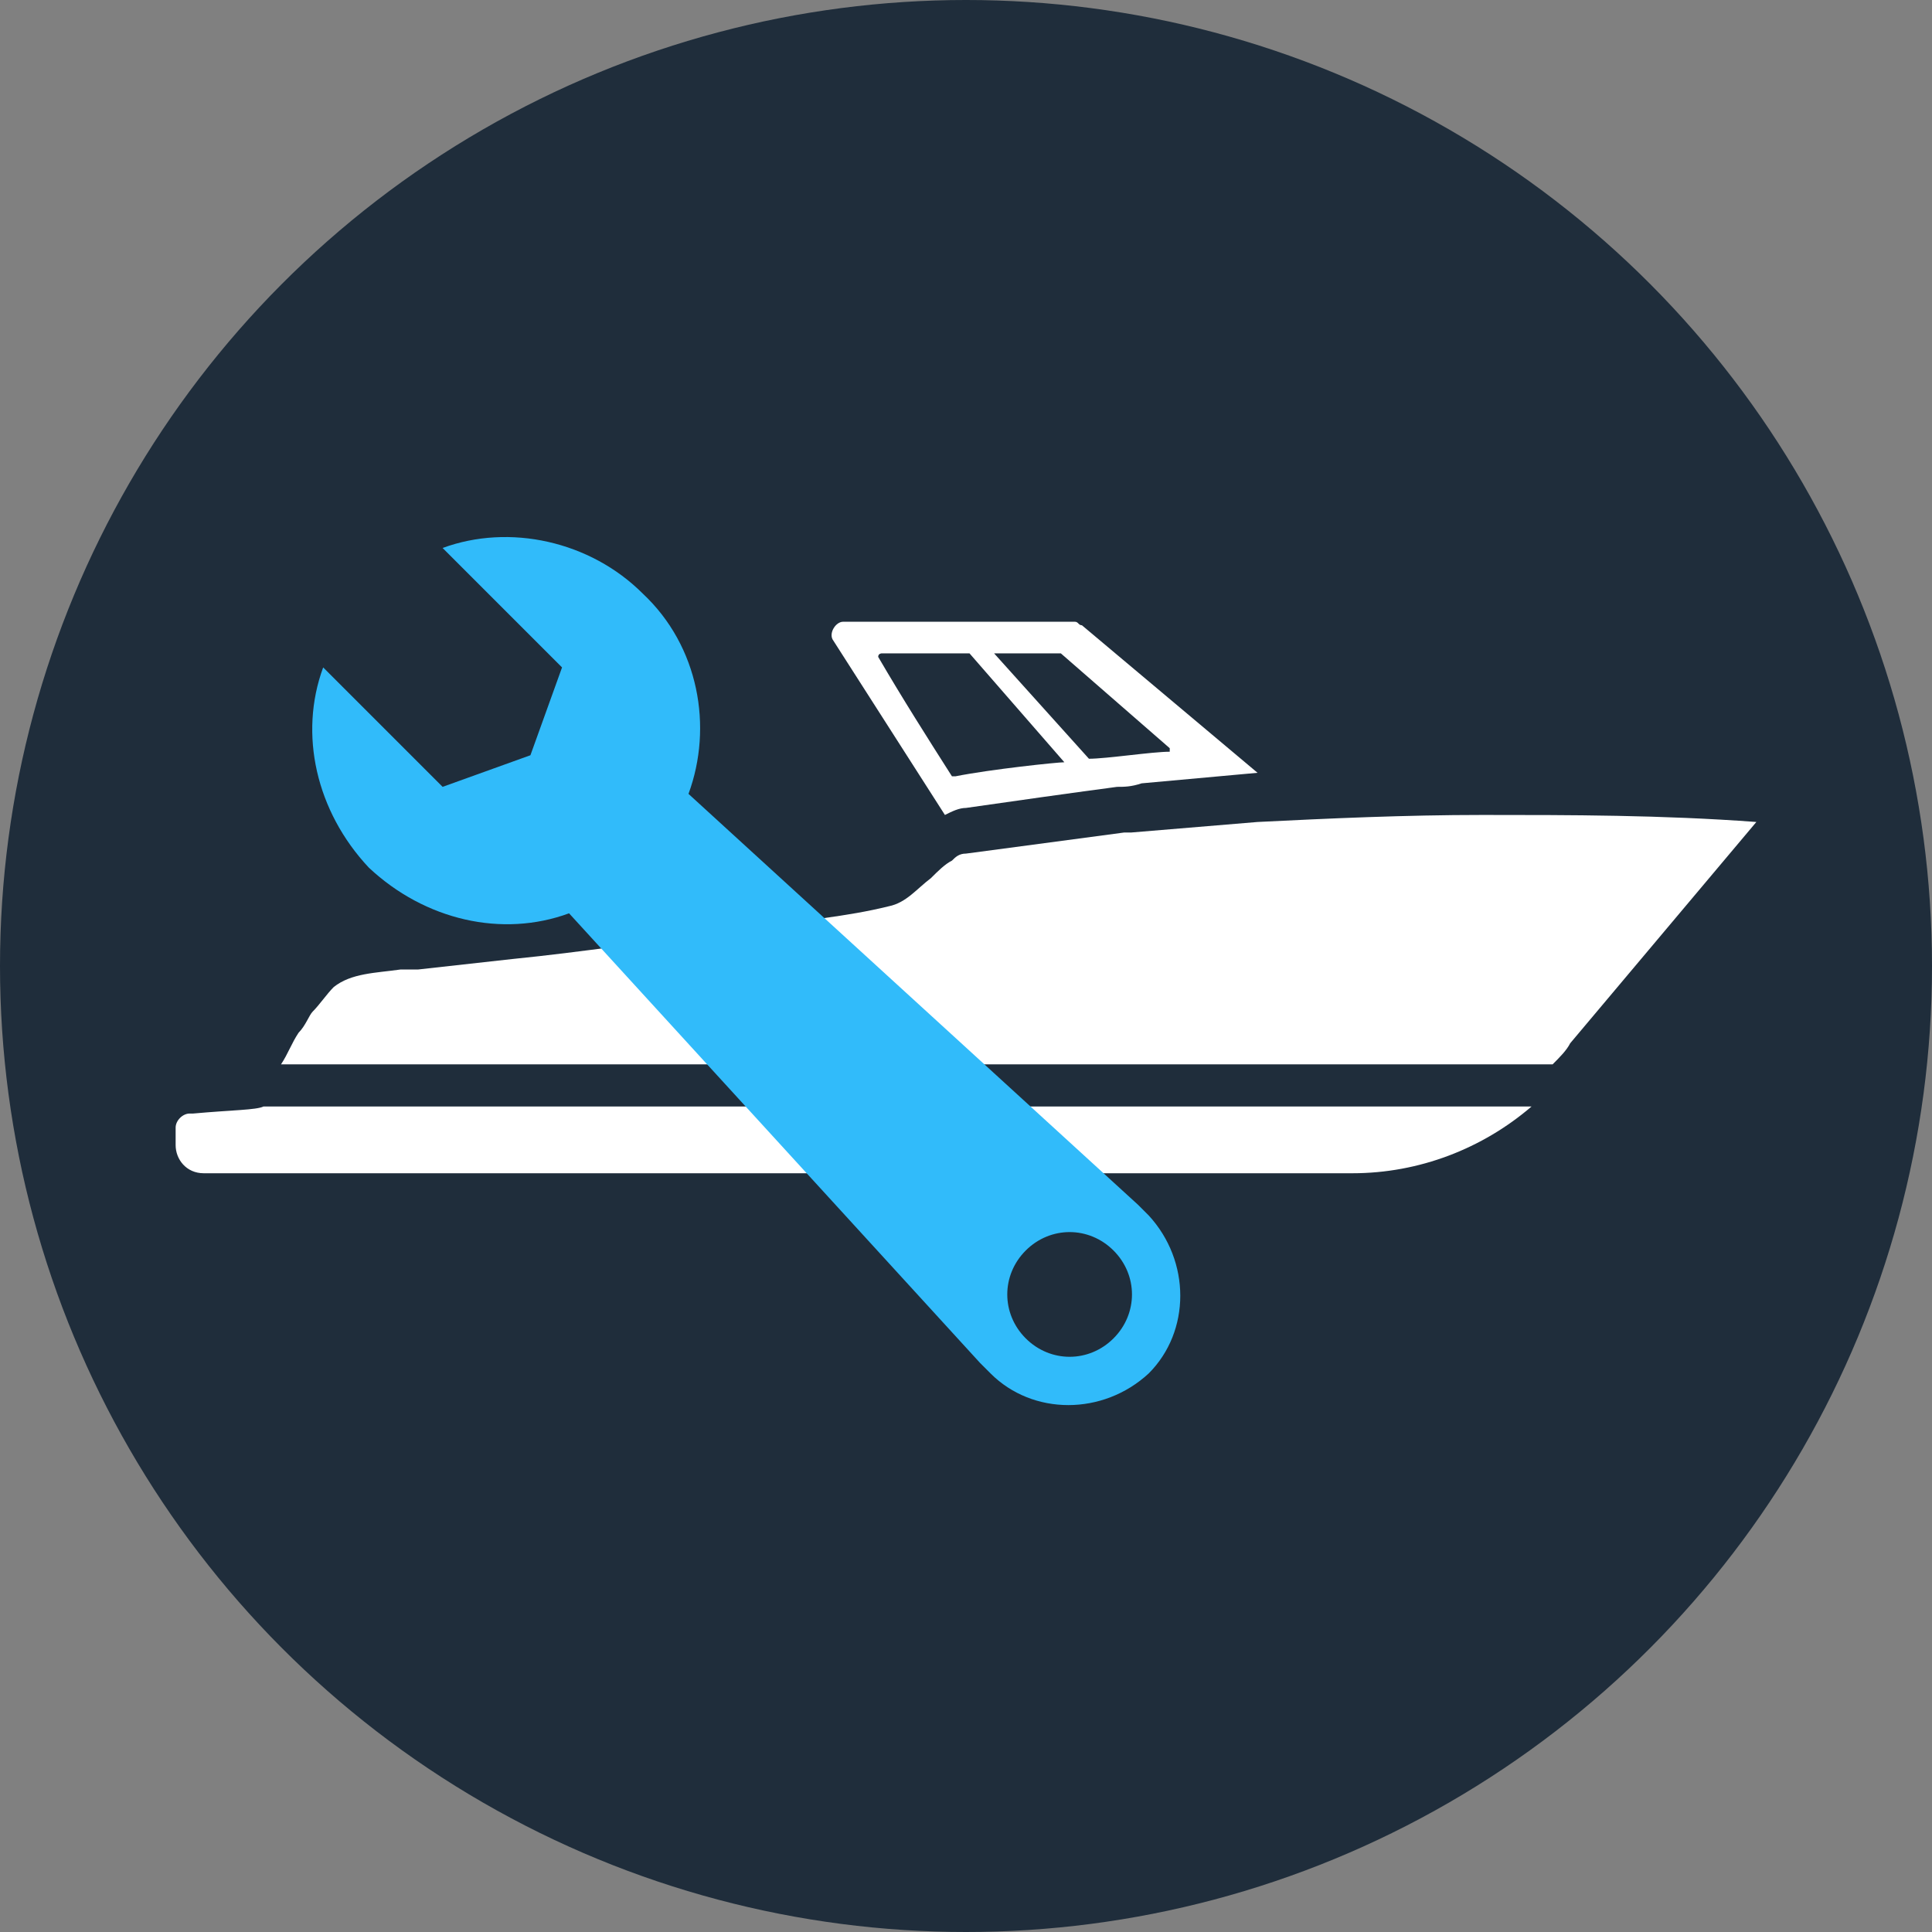
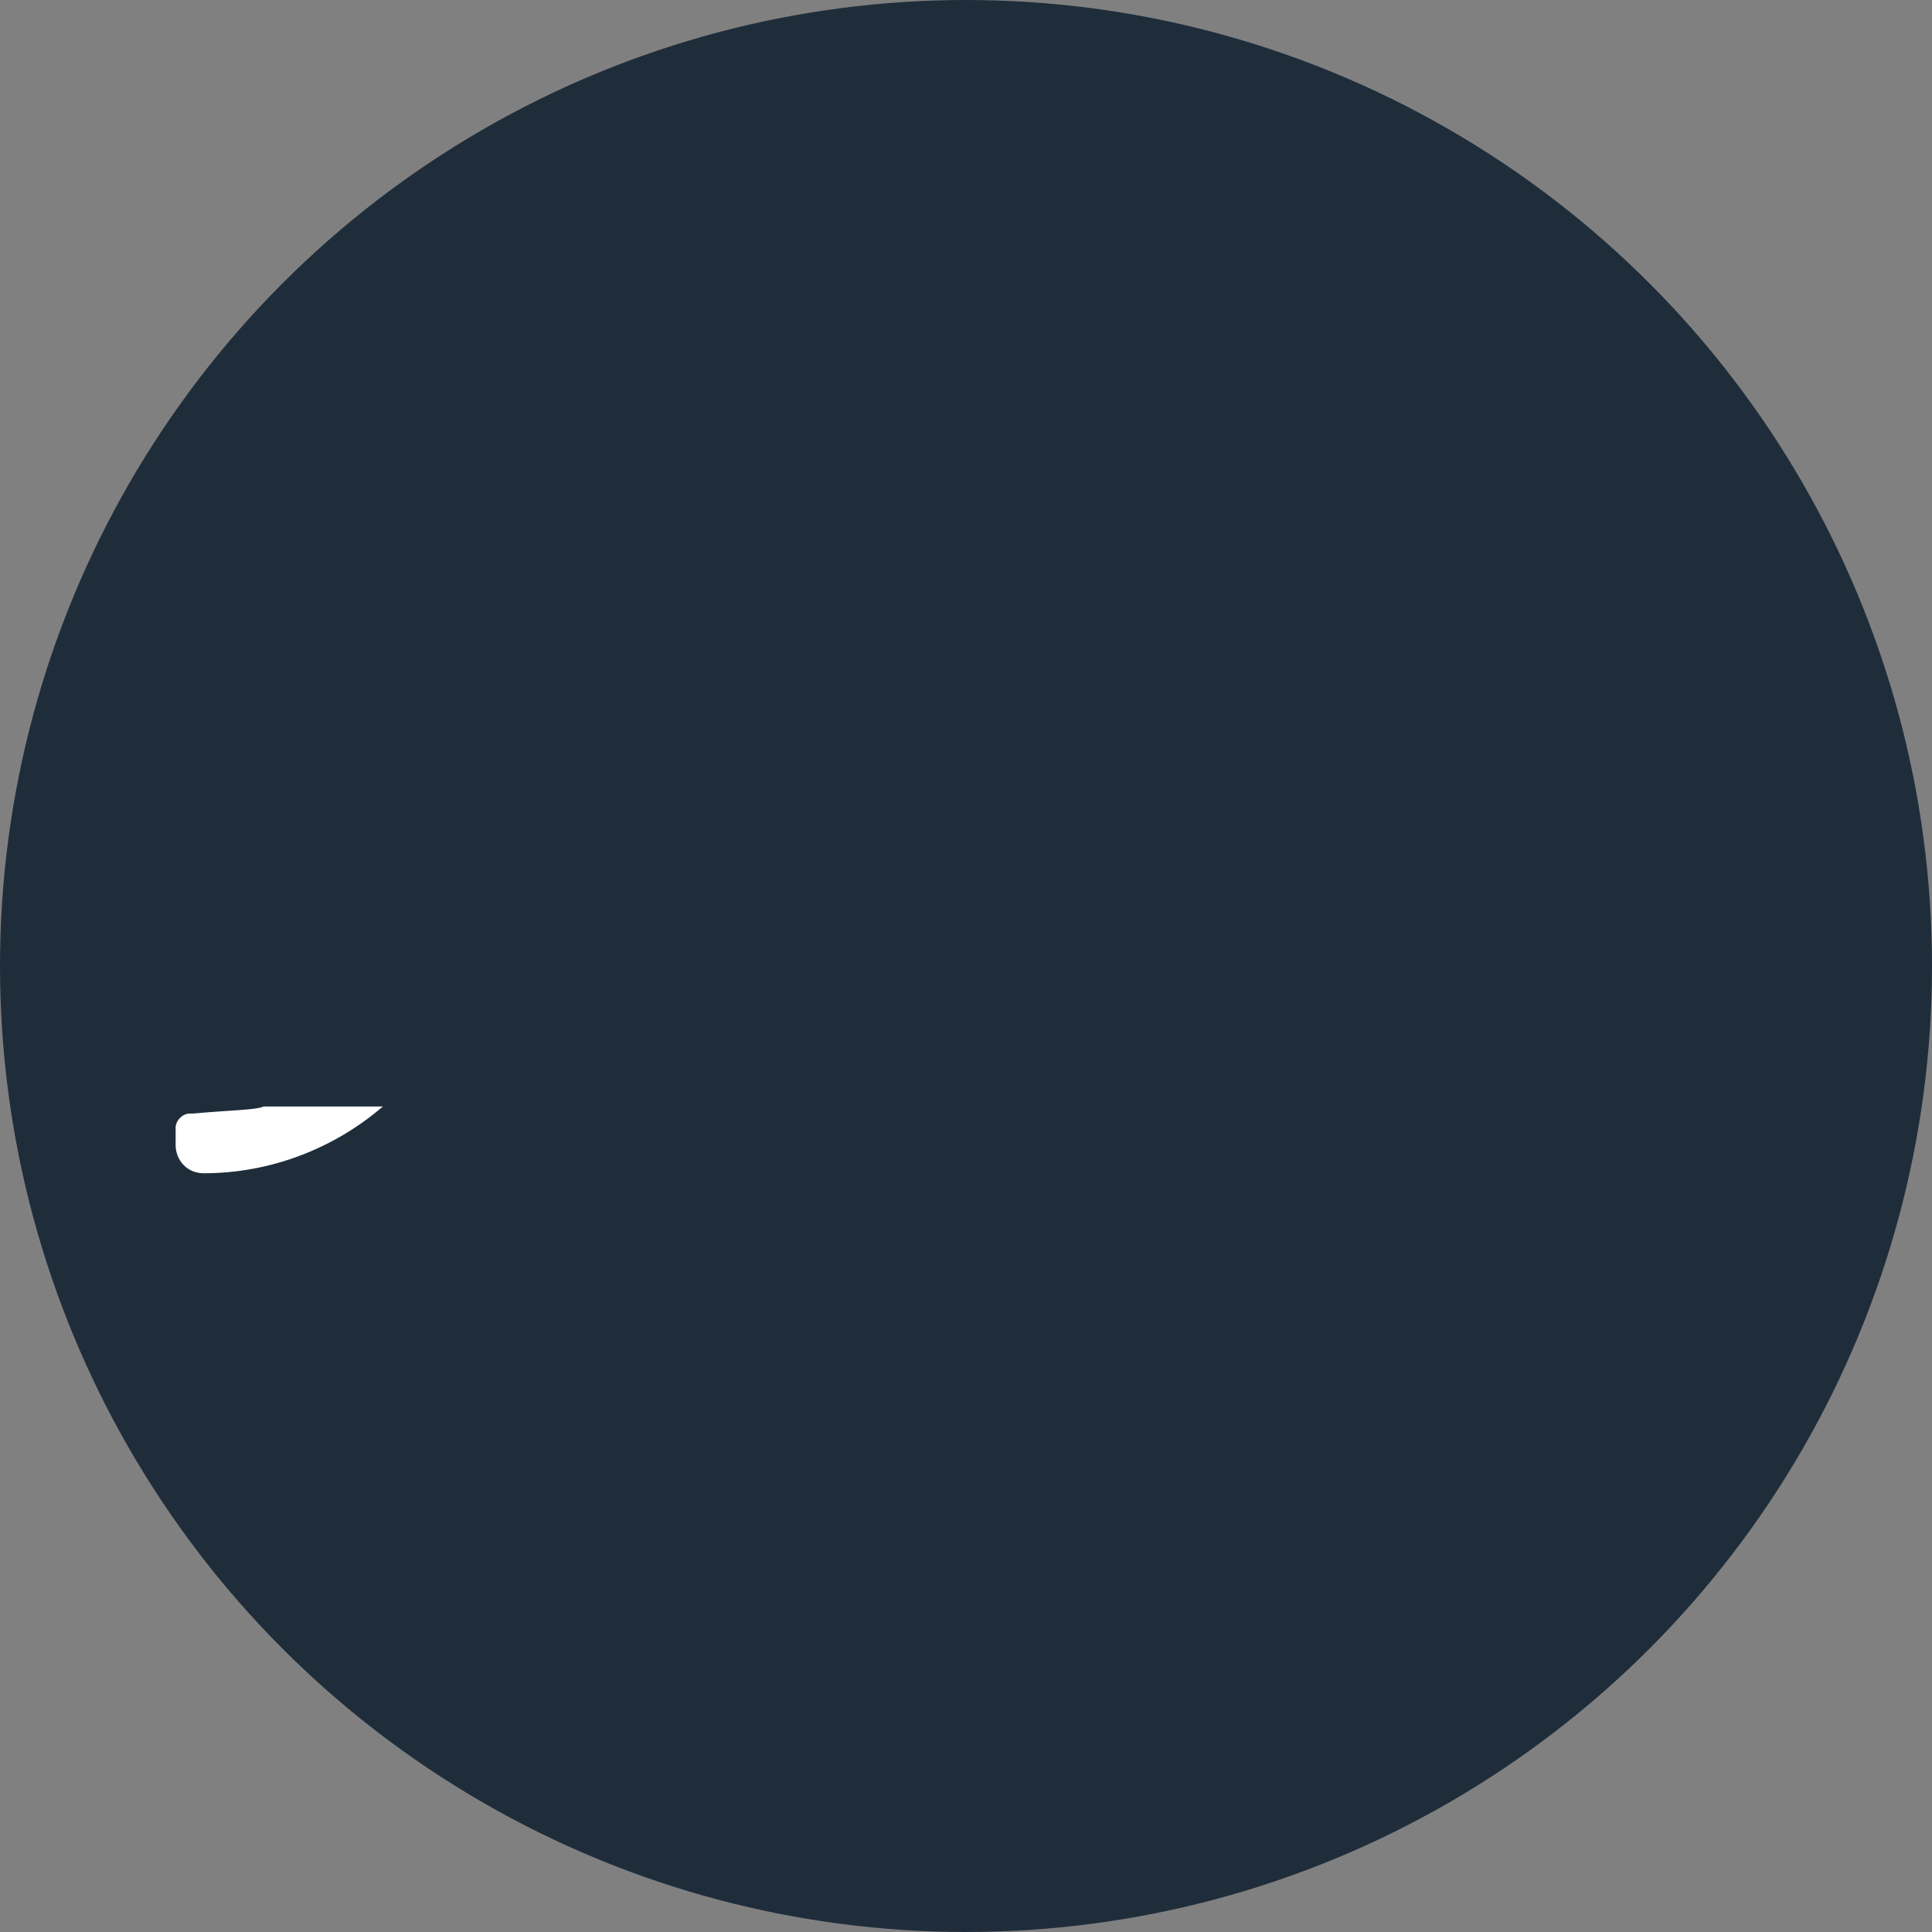
<svg xmlns="http://www.w3.org/2000/svg" version="1.1" id="Layer_1" x="0px" y="0px" viewBox="0 0 55 55" style="enable-background:new 0 0 55 55;" xml:space="preserve">
  <rect x="0" y="0" width="55" height="55" fill="#808080" stroke="none" />
  <style type="text/css">
	.st0{fill-rule:evenodd;clip-rule:evenodd;fill:#1F2D3B;}
	.st1{fill:#FFFFFF;}
	.st2{fill:#31BBFA;}
</style>
  <circle id="Oval_00000109723687904051411830000005524266656785677228_" class="st0" cx="27.5" cy="27.5" r="27.5" />
  <g>
    <g>
-       <path class="st1" d="M26.9,23.2c0.2-0.1,0.4-0.2,0.6-0.2c1.4-0.2,2.8-0.4,4.3-0.6c0.2,0,0.4,0,0.7-0.1c1.1-0.1,2.2-0.2,3.3-0.3    l-5-4.2c-0.1,0-0.1-0.1-0.2-0.1H24c-0.2,0-0.4,0.3-0.3,0.5L26.9,23.2z M30.2,18.6C30.3,18.6,30.3,18.6,30.2,18.6l3.1,2.7    c0,0,0,0.1,0,0.1c-0.5,0-1.8,0.2-2.3,0.2l-2.7-3L30.2,18.6z M25.1,18.6l2.5,0l2.7,3.1c-0.2,0-2.1,0.2-3.1,0.4c0,0-0.1,0-0.1,0    c-0.7-1.1-1.4-2.2-2.1-3.4C25,18.6,25.1,18.6,25.1,18.6z" />
-       <path class="st1" d="M5.8,33.4h32.7c1.9,0,3.7-0.7,5.1-1.9H7.5c-0.2,0.1-0.9,0.1-2,0.2l-0.1,0c-0.2,0-0.4,0.2-0.4,0.4    c0,0.2,0,0.4,0,0.5C5,33,5.3,33.4,5.8,33.4z" />
-       <path class="st1" d="M35.8,23.4c-1.2,0.1-2.4,0.2-3.6,0.3c-0.1,0-0.1,0-0.2,0c-1.5,0.2-3,0.4-4.5,0.6c-0.2,0-0.3,0.1-0.4,0.2    c-0.2,0.1-0.4,0.3-0.6,0.5c-0.4,0.3-0.7,0.7-1.2,0.8c-1.2,0.3-2.5,0.4-3.7,0.6c-0.5,0.1-1,0.1-1.4,0.2c-1.7,0.2-3.6,0.5-5.6,0.7    c-0.9,0.1-1.8,0.2-2.7,0.3c-0.2,0-0.3,0-0.5,0c-0.7,0.1-1.4,0.1-1.9,0.5c-0.2,0.2-0.4,0.5-0.6,0.7c-0.1,0.1-0.2,0.4-0.4,0.6    c-0.2,0.3-0.3,0.6-0.5,0.9h36.2c0.2-0.2,0.4-0.4,0.5-0.6l5.3-6.3c-2.7-0.2-5.3-0.2-7.8-0.2C40,23.2,37.8,23.3,35.8,23.4z" />
+       <path class="st1" d="M5.8,33.4c1.9,0,3.7-0.7,5.1-1.9H7.5c-0.2,0.1-0.9,0.1-2,0.2l-0.1,0c-0.2,0-0.4,0.2-0.4,0.4    c0,0.2,0,0.4,0,0.5C5,33,5.3,33.4,5.8,33.4z" />
    </g>
-     <path class="st2" d="M16.2,26l11.7,12.8l0.3,0.3c1.2,1.2,3.2,1.2,4.5,0c1.2-1.2,1.2-3.2,0-4.5l-0.3-0.3L19.6,22.6   c0.7-1.9,0.3-4.2-1.3-5.7c-1.5-1.5-3.8-2-5.7-1.3l3.4,3.4l-0.9,2.5l-2.5,0.9L9.2,19c-0.7,1.9-0.2,4.1,1.3,5.7   C12.1,26.2,14.3,26.7,16.2,26z M29.2,38.1c-0.7-0.7-0.7-1.8,0-2.5c0.7-0.7,1.8-0.7,2.5,0c0.7,0.7,0.7,1.8,0,2.5   C31,38.8,29.9,38.8,29.2,38.1z" />
  </g>
</svg>